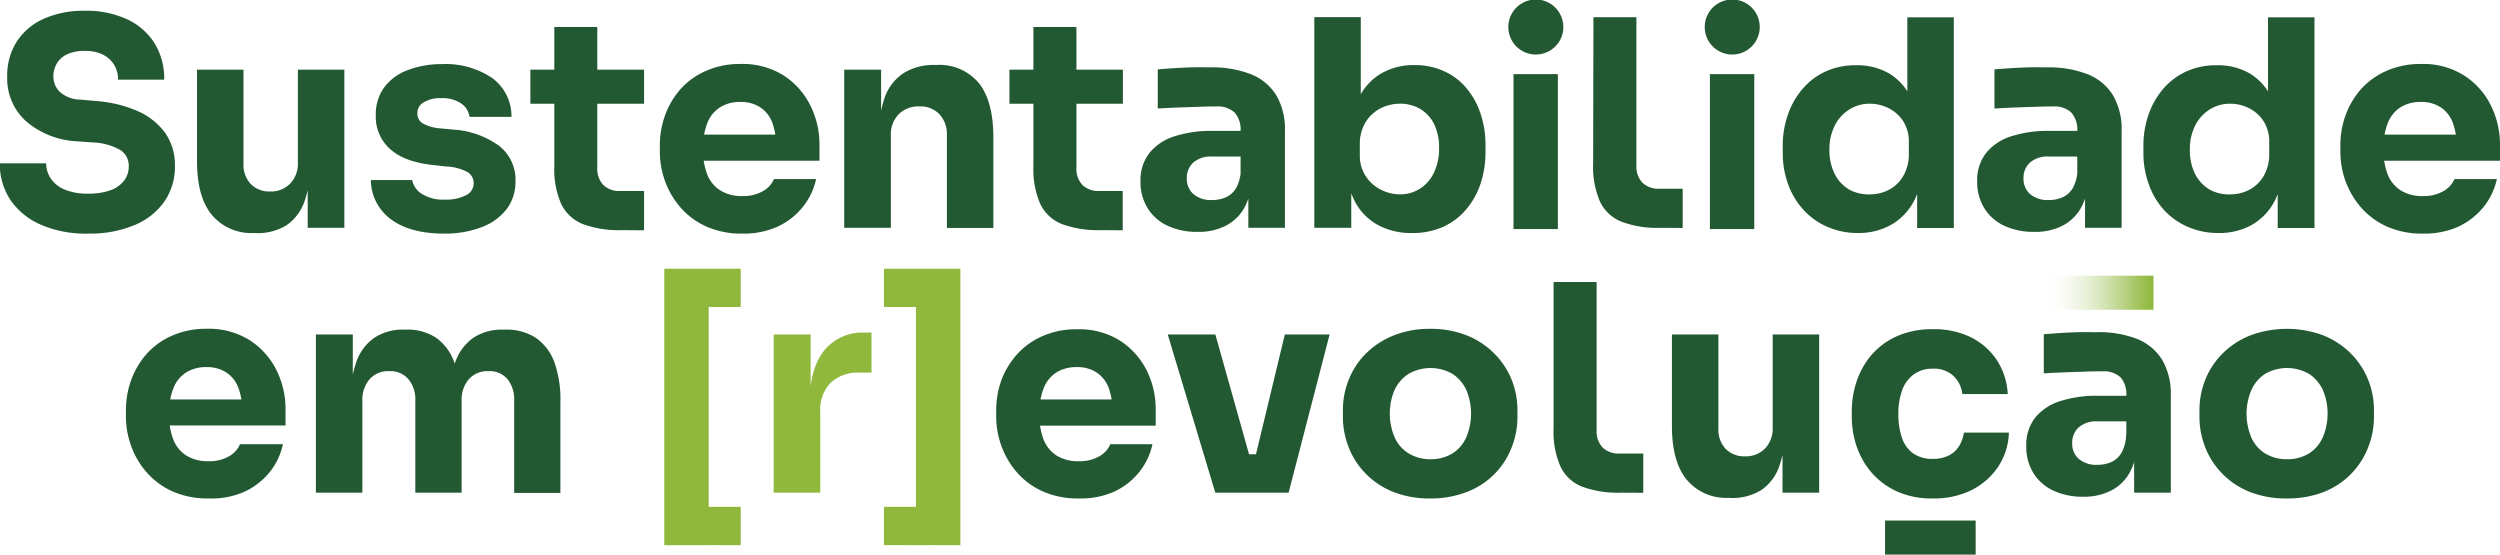
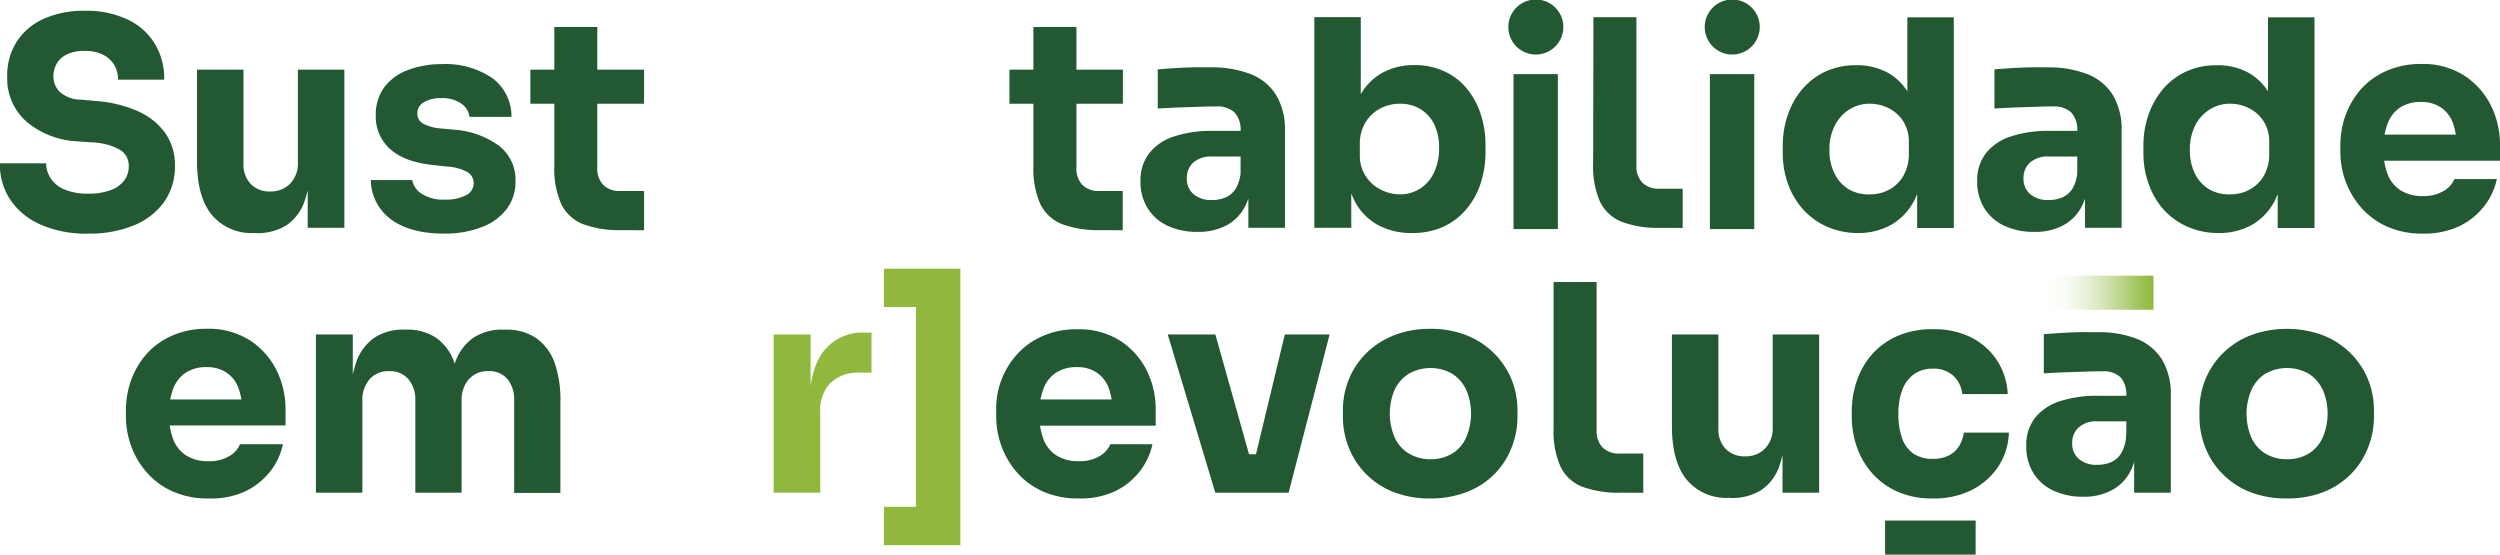
<svg xmlns="http://www.w3.org/2000/svg" viewBox="0 0 415.33 92.14">
  <defs>
    <style>.a{fill:#235932;}.b{fill:#8fb83c;}.c{fill:url(#a);}</style>
    <linearGradient id="a" x1="339.54" y1="48.63" x2="357.76" y2="48.63" gradientUnits="userSpaceOnUse">
      <stop offset="0" stop-color="#fff" stop-opacity="0" />
      <stop offset="0.35" stop-color="#d1e2ae" stop-opacity="0.41" />
      <stop offset="0.66" stop-color="#adcb71" stop-opacity="0.73" />
      <stop offset="0.88" stop-color="#97bd4a" stop-opacity="0.93" />
      <stop offset="1" stop-color="#8fb83c" />
    </linearGradient>
  </defs>
  <path class="a" d="M34.64,82.81a14.28,14.28,0,0,1-5.92-1.15,12.38,12.38,0,0,1-4.29-3.12,13.56,13.56,0,0,1-2.62-4.39,14.34,14.34,0,0,1-.89-5v-1a14.65,14.65,0,0,1,.89-5.06,13.57,13.57,0,0,1,2.59-4.34,12.23,12.23,0,0,1,4.22-3,13.92,13.92,0,0,1,5.73-1.13,12.77,12.77,0,0,1,7.12,1.89,12.63,12.63,0,0,1,4.44,4.94,14.61,14.61,0,0,1,1.53,6.65v2.58H24.19V66.36h18.6l-2.54,2.06a11.16,11.16,0,0,0-.65-4,5.26,5.26,0,0,0-2-2.54,5.79,5.79,0,0,0-3.29-.89,6.19,6.19,0,0,0-3.4.89,5.46,5.46,0,0,0-2.11,2.64,11.25,11.25,0,0,0-.72,4.29,11.41,11.41,0,0,0,.67,4.1,5.53,5.53,0,0,0,2.11,2.71,6.61,6.61,0,0,0,3.74,1,6.48,6.48,0,0,0,3.45-.82,4.16,4.16,0,0,0,1.82-2H47a11,11,0,0,1-2.25,4.7,11.7,11.7,0,0,1-4.22,3.23A13.7,13.7,0,0,1,34.64,82.81Z" />
  <path class="a" d="M52.48,81.85V55.57h6.13V66.89h-.43a19.37,19.37,0,0,1,1-6.72,8.19,8.19,0,0,1,3-4.05,8.59,8.59,0,0,1,4.94-1.36h.34a8.57,8.57,0,0,1,5,1.36,8.36,8.36,0,0,1,3,4.05,18.88,18.88,0,0,1,1,6.72H74.63a18.88,18.88,0,0,1,1-6.72,8.29,8.29,0,0,1,3-4.05,8.59,8.59,0,0,1,4.94-1.36H84a8.81,8.81,0,0,1,5,1.36,8.43,8.43,0,0,1,3.1,4.05,18.62,18.62,0,0,1,1,6.72v15H85.42V66.46A5.31,5.31,0,0,0,84.32,63a3.88,3.88,0,0,0-3.17-1.34A4.13,4.13,0,0,0,77.89,63a5.21,5.21,0,0,0-1.2,3.57V81.85H69V66.46A5.21,5.21,0,0,0,67.85,63a3.9,3.9,0,0,0-3.14-1.34A4.16,4.16,0,0,0,61.4,63a5.21,5.21,0,0,0-1.2,3.57V81.85Z" />
-   <path class="b" d="M110.36,90.58V44.64h7.38V90.58ZM115.44,51V44.64h7.62V51Zm0,39.56V84.2h7.62v6.38Z" />
  <path class="b" d="M128.53,81.85V55.57h6.14V66.89h-.15q0-5.61,2.38-8.63a8.2,8.2,0,0,1,6.88-3h1V61.9h-1.91A6.72,6.72,0,0,0,138,63.58a6.48,6.48,0,0,0-1.73,4.89V81.85Z" />
  <path class="b" d="M146.85,51V44.64h7.62V51Zm0,39.56V84.2h7.62v6.38Zm5.32,0V44.64h7.38V90.58Z" />
  <path class="a" d="M269.27,81.85a17.19,17.19,0,0,1-6.43-1,6.69,6.69,0,0,1-3.59-3.33,14.34,14.34,0,0,1-1.15-6.31l0-24.36h7.15V71.49a3.9,3.9,0,0,0,1,2.86,3.83,3.83,0,0,0,2.81,1H273v6.52Z" />
-   <path class="a" d="M179.21,82.81a14.31,14.31,0,0,1-5.92-1.15A12.38,12.38,0,0,1,169,78.54a13.71,13.71,0,0,1-2.61-4.39,14.34,14.34,0,0,1-.89-5v-1a14.65,14.65,0,0,1,.89-5.06A13.4,13.4,0,0,1,169,58.83a12.13,12.13,0,0,1,4.22-3,13.85,13.85,0,0,1,5.73-1.13,12.79,12.79,0,0,1,7.12,1.89,12.61,12.61,0,0,1,4.43,4.94A14.49,14.49,0,0,1,192,68.14v2.58H168.76V66.36h18.61l-2.55,2.06a11.17,11.17,0,0,0-.64-4,5.28,5.28,0,0,0-2-2.54,5.76,5.76,0,0,0-3.28-.89,6.23,6.23,0,0,0-3.41.89,5.46,5.46,0,0,0-2.11,2.64,11.25,11.25,0,0,0-.72,4.29,11.63,11.63,0,0,0,.67,4.1,5.59,5.59,0,0,0,2.11,2.71,6.63,6.63,0,0,0,3.74,1,6.54,6.54,0,0,0,3.46-.82,4.21,4.21,0,0,0,1.82-2h7a11.18,11.18,0,0,1-2.26,4.7,11.53,11.53,0,0,1-4.22,3.23A13.67,13.67,0,0,1,179.21,82.81Z" />
+   <path class="a" d="M179.21,82.81a14.31,14.31,0,0,1-5.92-1.15A12.38,12.38,0,0,1,169,78.54a13.71,13.71,0,0,1-2.61-4.39,14.34,14.34,0,0,1-.89-5v-1A13.4,13.4,0,0,1,169,58.83a12.13,12.13,0,0,1,4.22-3,13.85,13.85,0,0,1,5.73-1.13,12.79,12.79,0,0,1,7.12,1.89,12.61,12.61,0,0,1,4.43,4.94A14.49,14.49,0,0,1,192,68.14v2.58H168.76V66.36h18.61l-2.55,2.06a11.17,11.17,0,0,0-.64-4,5.28,5.28,0,0,0-2-2.54,5.76,5.76,0,0,0-3.28-.89,6.23,6.23,0,0,0-3.41.89,5.46,5.46,0,0,0-2.11,2.64,11.25,11.25,0,0,0-.72,4.29,11.63,11.63,0,0,0,.67,4.1,5.59,5.59,0,0,0,2.11,2.71,6.63,6.63,0,0,0,3.74,1,6.54,6.54,0,0,0,3.46-.82,4.21,4.21,0,0,0,1.82-2h7a11.18,11.18,0,0,1-2.26,4.7,11.53,11.53,0,0,1-4.22,3.23A13.67,13.67,0,0,1,179.21,82.81Z" />
  <path class="a" d="M201.9,81.85,194,55.57h7.91l7.39,26.28Zm2.35,0V75.47H212v6.38Zm2.87,0,6.33-26.28h7.44l-6.81,26.28Z" />
  <path class="a" d="M237.62,82.81a16.36,16.36,0,0,1-6.14-1.08,13.21,13.21,0,0,1-4.55-3,12.79,12.79,0,0,1-2.83-4.32,13.73,13.73,0,0,1-1-5.11v-1.1a13.49,13.49,0,0,1,1-5.2,12.73,12.73,0,0,1,2.9-4.34,13.64,13.64,0,0,1,4.58-2.95,15.9,15.9,0,0,1,6-1.08,16.06,16.06,0,0,1,6.07,1.08,13.51,13.51,0,0,1,4.53,2.95A13.12,13.12,0,0,1,251.1,63a13.67,13.67,0,0,1,1,5.2v1.1a13.73,13.73,0,0,1-1,5.11,12.81,12.81,0,0,1-7.33,7.29A16.52,16.52,0,0,1,237.62,82.81Zm0-6.52a6.77,6.77,0,0,0,3.74-1,6,6,0,0,0,2.25-2.69,10.11,10.11,0,0,0,0-7.79,6.35,6.35,0,0,0-2.3-2.69,7.31,7.31,0,0,0-7.31,0,6.29,6.29,0,0,0-2.33,2.69,10.11,10.11,0,0,0,0,7.79,5.94,5.94,0,0,0,2.3,2.69A6.8,6.8,0,0,0,237.62,76.29Z" />
  <path class="a" d="M287.23,82.71a8.57,8.57,0,0,1-7-3q-2.47-3-2.47-8.92V55.57h7.72V71.2a4.64,4.64,0,0,0,1.2,3.36,4.26,4.26,0,0,0,3.21,1.25,4.45,4.45,0,0,0,3.34-1.3,4.8,4.8,0,0,0,1.27-3.5V55.57h7.72V81.85h-6.09V70.77h.48a18.89,18.89,0,0,1-1,6.64,7.86,7.86,0,0,1-3,4,9,9,0,0,1-5,1.32Z" />
  <rect class="a" x="313.17" y="86.48" width="15.05" height="5.66" />
  <path class="a" d="M321.13,82.81a14.1,14.1,0,0,1-5.95-1.15A12.36,12.36,0,0,1,311,78.59a13,13,0,0,1-2.52-4.34,15.23,15.23,0,0,1-.84-5v-.91a15.45,15.45,0,0,1,.87-5.16,13.07,13.07,0,0,1,2.56-4.39,12.18,12.18,0,0,1,4.22-3,14.39,14.39,0,0,1,5.78-1.1A13.85,13.85,0,0,1,327.36,56a11.15,11.15,0,0,1,4.37,3.81,11.3,11.3,0,0,1,1.82,5.66H326a4.87,4.87,0,0,0-1.44-3,4.81,4.81,0,0,0-3.5-1.22,5.15,5.15,0,0,0-3.19,1A5.64,5.64,0,0,0,316,64.85a11.4,11.4,0,0,0-.62,4,12,12,0,0,0,.57,3.81,5.28,5.28,0,0,0,1.85,2.64,5.48,5.48,0,0,0,3.33.93,5.65,5.65,0,0,0,2.61-.55,4.27,4.27,0,0,0,1.7-1.53,5.81,5.81,0,0,0,.82-2.28h7.48a10.79,10.79,0,0,1-1.82,5.73,11.62,11.62,0,0,1-4.46,3.86A14.09,14.09,0,0,1,321.13,82.81Z" />
  <rect class="c" x="339.54" y="45.8" width="18.22" height="5.66" />
  <path class="a" d="M346.16,82.52a11.43,11.43,0,0,1-5-1,7.72,7.72,0,0,1-3.33-2.9,8.27,8.27,0,0,1-1.2-4.53,7.29,7.29,0,0,1,1.49-4.72,8.75,8.75,0,0,1,4.17-2.74,19.76,19.76,0,0,1,6.19-.88h5.61V70h-5.66a4.41,4.41,0,0,0-3.09,1,3.41,3.41,0,0,0-1.08,2.66,3.29,3.29,0,0,0,1.08,2.56,4.41,4.41,0,0,0,3.09,1,5.64,5.64,0,0,0,2.33-.46,3.78,3.78,0,0,0,1.7-1.56,6.53,6.53,0,0,0,.76-3.06L355.08,74a11.07,11.07,0,0,1-1.32,4.61,7.39,7.39,0,0,1-3,2.87A9.69,9.69,0,0,1,346.16,82.52Z" />
  <path class="a" d="M354.55,81.85V74.08h-1.3V65.69a4.29,4.29,0,0,0-.95-3,4.17,4.17,0,0,0-3.07-1c-.71,0-1.63,0-2.78.05l-3.58.12c-1.23.05-2.34.1-3.33.17V55.52l2.64-.19c1-.06,2-.11,3.07-.14s2,0,3,0A17.52,17.52,0,0,1,355,56.29a8.75,8.75,0,0,1,4.2,3.48,11.18,11.18,0,0,1,1.44,6V81.85Z" />
  <path class="a" d="M379.92,82.81a16.36,16.36,0,0,1-6.14-1.08,13.21,13.21,0,0,1-4.55-3,12.79,12.79,0,0,1-2.83-4.32,13.73,13.73,0,0,1-1-5.11v-1.1a13.67,13.67,0,0,1,1-5.2,12.9,12.9,0,0,1,2.91-4.34,13.59,13.59,0,0,1,4.57-2.95,17.4,17.4,0,0,1,12.07,0,13.51,13.51,0,0,1,4.53,2.95A13.09,13.09,0,0,1,393.39,63a13.49,13.49,0,0,1,1,5.2v1.1a13.73,13.73,0,0,1-1,5.11,13,13,0,0,1-2.8,4.32,13.22,13.22,0,0,1-4.53,3A16.56,16.56,0,0,1,379.92,82.81Zm0-6.52a6.77,6.77,0,0,0,3.74-1,6,6,0,0,0,2.25-2.69,10.11,10.11,0,0,0,0-7.79,6.42,6.42,0,0,0-2.3-2.69,7.32,7.32,0,0,0-7.32,0A6.33,6.33,0,0,0,374,64.85a10.18,10.18,0,0,0,0,7.79,6,6,0,0,0,2.31,2.69A6.8,6.8,0,0,0,379.92,76.29Z" />
  <path class="a" d="M73.81,38.81C70,38.81,67.08,38,65,36.47a8.18,8.18,0,0,1-3.39-6.56h6.87A3.52,3.52,0,0,0,70,32.16a6.67,6.67,0,0,0,4,1,7.1,7.1,0,0,0,3.36-.7,2.19,2.19,0,0,0,1.33-2,2.14,2.14,0,0,0-1-1.86,8.11,8.11,0,0,0-3.6-.94l-2.08-.24c-3.19-.33-5.58-1.2-7.18-2.64a7.15,7.15,0,0,1-2.4-5.59,7.64,7.64,0,0,1,1.41-4.69,8.56,8.56,0,0,1,3.89-2.85,15.73,15.73,0,0,1,5.68-1,13.89,13.89,0,0,1,8.27,2.25,7.84,7.84,0,0,1,3.29,6.51H78a3.19,3.19,0,0,0-1.33-2.18,5.49,5.49,0,0,0-3.41-.92,5.28,5.28,0,0,0-2.86.68,2.07,2.07,0,0,0-1.06,1.84,1.89,1.89,0,0,0,.92,1.69,7.42,7.42,0,0,0,3,.82l2.08.19a14.5,14.5,0,0,1,7.59,2.71,7.12,7.12,0,0,1,2.71,5.86,7.5,7.5,0,0,1-1.45,4.61,9.24,9.24,0,0,1-4.11,3A16.78,16.78,0,0,1,73.81,38.81Z" />
  <path class="a" d="M14.67,38.81a18.75,18.75,0,0,1-8-1.53,11.74,11.74,0,0,1-5-4.15,10.82,10.82,0,0,1-1.7-6H7.67a4.44,4.44,0,0,0,.75,2.49,5.06,5.06,0,0,0,2.27,1.85,9.79,9.79,0,0,0,4,.7,10.45,10.45,0,0,0,3.7-.58A4.89,4.89,0,0,0,20.62,30a3.85,3.85,0,0,0,.77-2.37A3.06,3.06,0,0,0,20,24.93a10,10,0,0,0-4.65-1.27l-2.64-.19a14,14,0,0,1-8.34-3.29A9.53,9.53,0,0,1,1.2,12.72,10.37,10.37,0,0,1,2.81,6.87,10.38,10.38,0,0,1,7.29,3.11,16.22,16.22,0,0,1,14.1,1.79a16,16,0,0,1,7.07,1.44,10.61,10.61,0,0,1,4.53,4,11.09,11.09,0,0,1,1.58,6H19.61A4.71,4.71,0,0,0,19,10.83,4.56,4.56,0,0,0,17.14,9.1a6.45,6.45,0,0,0-3-.64A6.76,6.76,0,0,0,11.2,9a3.83,3.83,0,0,0-1.75,1.53,4.21,4.21,0,0,0-.58,2.18,3.57,3.57,0,0,0,1.06,2.55,5.24,5.24,0,0,0,3.45,1.29l2.68.24a21,21,0,0,1,6.77,1.65,11.24,11.24,0,0,1,4.58,3.6,9.2,9.2,0,0,1,1.65,5.54,10.13,10.13,0,0,1-1.75,5.9,11.35,11.35,0,0,1-5,3.93A19.23,19.23,0,0,1,14.67,38.81Z" />
  <path class="a" d="M42.2,38.71a8.57,8.57,0,0,1-7-3q-2.47-3-2.47-8.92V11.57h7.72V27.21a4.63,4.63,0,0,0,1.2,3.35,4.26,4.26,0,0,0,3.21,1.25,4.45,4.45,0,0,0,3.34-1.3A4.79,4.79,0,0,0,49.49,27V11.57h7.72V37.85H51.12V26.77h.48a19,19,0,0,1-1,6.65,8,8,0,0,1-3,4,9.08,9.08,0,0,1-5,1.31Z" />
  <path class="a" d="M88.11,17.23V11.57H107v5.66Zm15.15,21a17.13,17.13,0,0,1-6.42-1,6.75,6.75,0,0,1-3.6-3.33,14.37,14.37,0,0,1-1.15-6.31l0-23.11h7.14v23.4a3.88,3.88,0,0,0,1,2.85,3.79,3.79,0,0,0,2.81,1H107v6.53Z" />
  <path class="a" d="M275.84,37.85a16.93,16.93,0,0,1-6.42-1,6.75,6.75,0,0,1-3.6-3.33,14.47,14.47,0,0,1-1.15-6.3l.05-24.36h7.14V27.49a3.87,3.87,0,0,0,1,2.86,3.8,3.8,0,0,0,2.8,1h3.89v6.52Z" />
-   <path class="a" d="M123.33,38.81a14.31,14.31,0,0,1-5.92-1.15,12.38,12.38,0,0,1-4.29-3.12,13.77,13.77,0,0,1-2.61-4.38,14.4,14.4,0,0,1-.89-5v-1a14.69,14.69,0,0,1,.89-5.06,13.4,13.4,0,0,1,2.59-4.34,12.26,12.26,0,0,1,4.22-3,13.85,13.85,0,0,1,5.73-1.13,12.71,12.71,0,0,1,7.12,1.9,12.54,12.54,0,0,1,4.43,4.94,14.45,14.45,0,0,1,1.54,6.64v2.59H112.88V22.36h18.61l-2.55,2.07a11.27,11.27,0,0,0-.64-4.06,5.28,5.28,0,0,0-2-2.54,5.76,5.76,0,0,0-3.28-.89,6.23,6.23,0,0,0-3.41.89,5.46,5.46,0,0,0-2.11,2.64,11.32,11.32,0,0,0-.72,4.29,11.59,11.59,0,0,0,.67,4.1,5.53,5.53,0,0,0,2.11,2.71,6.63,6.63,0,0,0,3.74,1,6.54,6.54,0,0,0,3.46-.82,4.21,4.21,0,0,0,1.82-2h7a11.18,11.18,0,0,1-2.26,4.7,11.67,11.67,0,0,1-4.22,3.24A13.82,13.82,0,0,1,123.33,38.81Z" />
-   <path class="a" d="M140.25,37.85V11.57h6.13V22.84H146a18.82,18.82,0,0,1,1-6.71,8.05,8.05,0,0,1,3.14-4,9.42,9.42,0,0,1,5.13-1.34h.34a8.52,8.52,0,0,1,7,3q2.41,3,2.42,9.08v15h-7.72V22.41A4.82,4.82,0,0,0,156.09,19a4.3,4.3,0,0,0-3.33-1.32A4.65,4.65,0,0,0,149.28,19,4.81,4.81,0,0,0,148,22.55v15.3Z" />
  <path class="a" d="M167.7,17.23V11.57h18.85v5.66Zm15.16,21a17.15,17.15,0,0,1-6.43-1,6.75,6.75,0,0,1-3.6-3.33,14.52,14.52,0,0,1-1.15-6.31l0-23.11h7.15v23.4a3.84,3.84,0,0,0,1,2.85,3.76,3.76,0,0,0,2.8,1h3.89v6.53Z" />
  <path class="a" d="M199,38.52a11.5,11.5,0,0,1-5-1,7.75,7.75,0,0,1-3.33-2.91,8.27,8.27,0,0,1-1.2-4.53A7.3,7.3,0,0,1,191,25.36a8.67,8.67,0,0,1,4.17-2.73,19.79,19.79,0,0,1,6.19-.89H207V26h-5.66a4.46,4.46,0,0,0-3.09,1,3.42,3.42,0,0,0-1.08,2.66,3.32,3.32,0,0,0,1.08,2.57,4.46,4.46,0,0,0,3.09,1,5.6,5.6,0,0,0,2.33-.46,3.76,3.76,0,0,0,1.7-1.55,6.6,6.6,0,0,0,.77-3.07L208,30a11.07,11.07,0,0,1-1.32,4.6,7.41,7.41,0,0,1-3,2.88A9.81,9.81,0,0,1,199,38.52Zm8.39-.67V30.08h-1.29V21.69a4.2,4.2,0,0,0-1-3,4.12,4.12,0,0,0-3.07-1c-.7,0-1.63,0-2.78.05l-3.57.12c-1.23.05-2.35.11-3.34.17V11.53c.77-.07,1.65-.13,2.64-.2s2-.11,3.07-.14,2,0,3,0a17.8,17.8,0,0,1,6.79,1.15,8.72,8.72,0,0,1,4.19,3.48,11.18,11.18,0,0,1,1.44,6V37.85Z" />
  <path class="a" d="M234.56,38.71a11.5,11.5,0,0,1-5.66-1.34,9.45,9.45,0,0,1-3.84-3.95,14.24,14.24,0,0,1-1.49-6.36h.92V37.85h-6.14v-35h7.72V20.64l-1.82,2.3a15.88,15.88,0,0,1,1.51-6.69,9.39,9.39,0,0,1,3.76-4.08A10.86,10.86,0,0,1,235,10.81a11.6,11.6,0,0,1,4.86,1,10.34,10.34,0,0,1,3.72,2.78,13,13,0,0,1,2.37,4.24,16.36,16.36,0,0,1,.84,5.33v1.05a16.53,16.53,0,0,1-.84,5.35,12.68,12.68,0,0,1-2.44,4.31,10.91,10.91,0,0,1-3.86,2.86A12.35,12.35,0,0,1,234.56,38.71Zm-2-6.42a6.12,6.12,0,0,0,3.43-1,6.36,6.36,0,0,0,2.28-2.71,9.31,9.31,0,0,0,.81-4,9,9,0,0,0-.81-3.93A6.14,6.14,0,0,0,236,18.14a6.43,6.43,0,0,0-3.43-.91,7.1,7.1,0,0,0-3.26.79,6.27,6.27,0,0,0-2.47,2.33,6.89,6.89,0,0,0-.93,3.64v1.78a6.12,6.12,0,0,0,1,3.52,6.36,6.36,0,0,0,2.52,2.23A7,7,0,0,0,232.54,32.29Z" />
  <path class="a" d="M308.65,38.71a12.41,12.41,0,0,1-5-1,11.57,11.57,0,0,1-4-2.81,12.88,12.88,0,0,1-2.57-4.24,15.17,15.17,0,0,1-.91-5.28v-1.1a15.62,15.62,0,0,1,.87-5.27,13,13,0,0,1,2.47-4.3,11.21,11.21,0,0,1,3.86-2.87,11.91,11.91,0,0,1,5-1,10.55,10.55,0,0,1,5.47,1.36,9.25,9.25,0,0,1,3.59,4,16.12,16.12,0,0,1,1.44,6.55l-2-1.87v-18h7.72v35h-6.09V27h1.05A14.32,14.32,0,0,1,318,33.34a9.78,9.78,0,0,1-3.81,4A11,11,0,0,1,308.65,38.71Zm2-6.42a6.69,6.69,0,0,0,3.21-.79,5.9,5.9,0,0,0,2.37-2.33,7.25,7.25,0,0,0,.89-3.69V23.71a6.37,6.37,0,0,0-.91-3.53,6.21,6.21,0,0,0-2.4-2.18,6.91,6.91,0,0,0-3.21-.77,6.26,6.26,0,0,0-3.43,1,6.59,6.59,0,0,0-2.37,2.66,8.62,8.62,0,0,0-.87,4,8.56,8.56,0,0,0,.87,4,6.24,6.24,0,0,0,2.39,2.59A6.65,6.65,0,0,0,310.62,32.29Z" />
  <path class="a" d="M338,38.52a11.53,11.53,0,0,1-5-1,7.75,7.75,0,0,1-3.33-2.91,8.27,8.27,0,0,1-1.2-4.53A7.3,7.3,0,0,1,330,25.36a8.65,8.65,0,0,1,4.18-2.73,19.68,19.68,0,0,1,6.18-.89H346V26h-5.66a4.46,4.46,0,0,0-3.09,1,3.42,3.42,0,0,0-1.08,2.66,3.32,3.32,0,0,0,1.08,2.57,4.46,4.46,0,0,0,3.09,1,5.6,5.6,0,0,0,2.33-.46,3.76,3.76,0,0,0,1.7-1.55,6.6,6.6,0,0,0,.77-3.07L347,30a11.07,11.07,0,0,1-1.32,4.6,7.41,7.41,0,0,1-3,2.88A9.78,9.78,0,0,1,338,38.52Zm8.39-.67V30.08h-1.29V21.69a4.2,4.2,0,0,0-1-3,4.12,4.12,0,0,0-3.07-1c-.7,0-1.63,0-2.78.05l-3.57.12c-1.23.05-2.35.11-3.34.17V11.53c.77-.07,1.65-.13,2.64-.2s2-.11,3.07-.14,2.05,0,3,0a17.8,17.8,0,0,1,6.79,1.15,8.68,8.68,0,0,1,4.19,3.48,11.18,11.18,0,0,1,1.44,6V37.85Z" />
  <path class="a" d="M368.52,38.71a12.41,12.41,0,0,1-5-1,11.67,11.67,0,0,1-4-2.81A12.69,12.69,0,0,1,357,30.66a14.94,14.94,0,0,1-.91-5.28v-1.1a15.62,15.62,0,0,1,.86-5.27,13.35,13.35,0,0,1,2.47-4.3,11.31,11.31,0,0,1,3.86-2.87,11.91,11.91,0,0,1,5-1,10.52,10.52,0,0,1,5.47,1.36,9.27,9.27,0,0,1,3.6,4,16.46,16.46,0,0,1,1.44,6.55l-2-1.87v-18h7.72v35H378.4V27h1.06a14.59,14.59,0,0,1-1.56,6.37,9.78,9.78,0,0,1-3.81,4A11.08,11.08,0,0,1,368.52,38.71Zm2-6.42a6.69,6.69,0,0,0,3.21-.79,6,6,0,0,0,2.38-2.33,7.25,7.25,0,0,0,.88-3.69V23.71a6.37,6.37,0,0,0-.91-3.53,6.08,6.08,0,0,0-2.4-2.18,6.91,6.91,0,0,0-3.21-.77,6.26,6.26,0,0,0-3.43,1,6.73,6.73,0,0,0-2.37,2.66,8.62,8.62,0,0,0-.86,4,8.56,8.56,0,0,0,.86,4,6.27,6.27,0,0,0,2.4,2.59A6.59,6.59,0,0,0,370.49,32.29Z" />
  <path class="a" d="M402.52,38.81a14.28,14.28,0,0,1-5.92-1.15,12.38,12.38,0,0,1-4.29-3.12,14,14,0,0,1-2.62-4.38,14.39,14.39,0,0,1-.88-5v-1a14.68,14.68,0,0,1,.88-5.06,13.76,13.76,0,0,1,2.59-4.34,12.46,12.46,0,0,1,4.22-3,13.92,13.92,0,0,1,5.73-1.13,12.67,12.67,0,0,1,7.12,1.9,12.49,12.49,0,0,1,4.44,4.94,14.58,14.58,0,0,1,1.54,6.64v2.59H392.07V22.36h18.6l-2.54,2.07a11,11,0,0,0-.65-4.06,5.26,5.26,0,0,0-2-2.54,5.79,5.79,0,0,0-3.29-.89,6.21,6.21,0,0,0-3.4.89,5.46,5.46,0,0,0-2.11,2.64,11.32,11.32,0,0,0-.72,4.29,11.37,11.37,0,0,0,.67,4.1,5.53,5.53,0,0,0,2.11,2.71,6.63,6.63,0,0,0,3.74,1,6.48,6.48,0,0,0,3.45-.82,4.18,4.18,0,0,0,1.83-2h7.05a11.18,11.18,0,0,1-2.26,4.7,11.75,11.75,0,0,1-4.22,3.24A13.82,13.82,0,0,1,402.52,38.81Z" />
  <path class="a" d="M283.21,4.49a4.57,4.57,0,0,1,9.14,0,4.57,4.57,0,0,1-9.14,0Zm.86,7.83h7.37V38.06h-7.37Z" />
  <path class="a" d="M250.58,4.49a4.57,4.57,0,0,1,9.14,0,4.57,4.57,0,0,1-9.14,0Zm.86,7.83h7.37V38.06h-7.37Z" />
</svg>